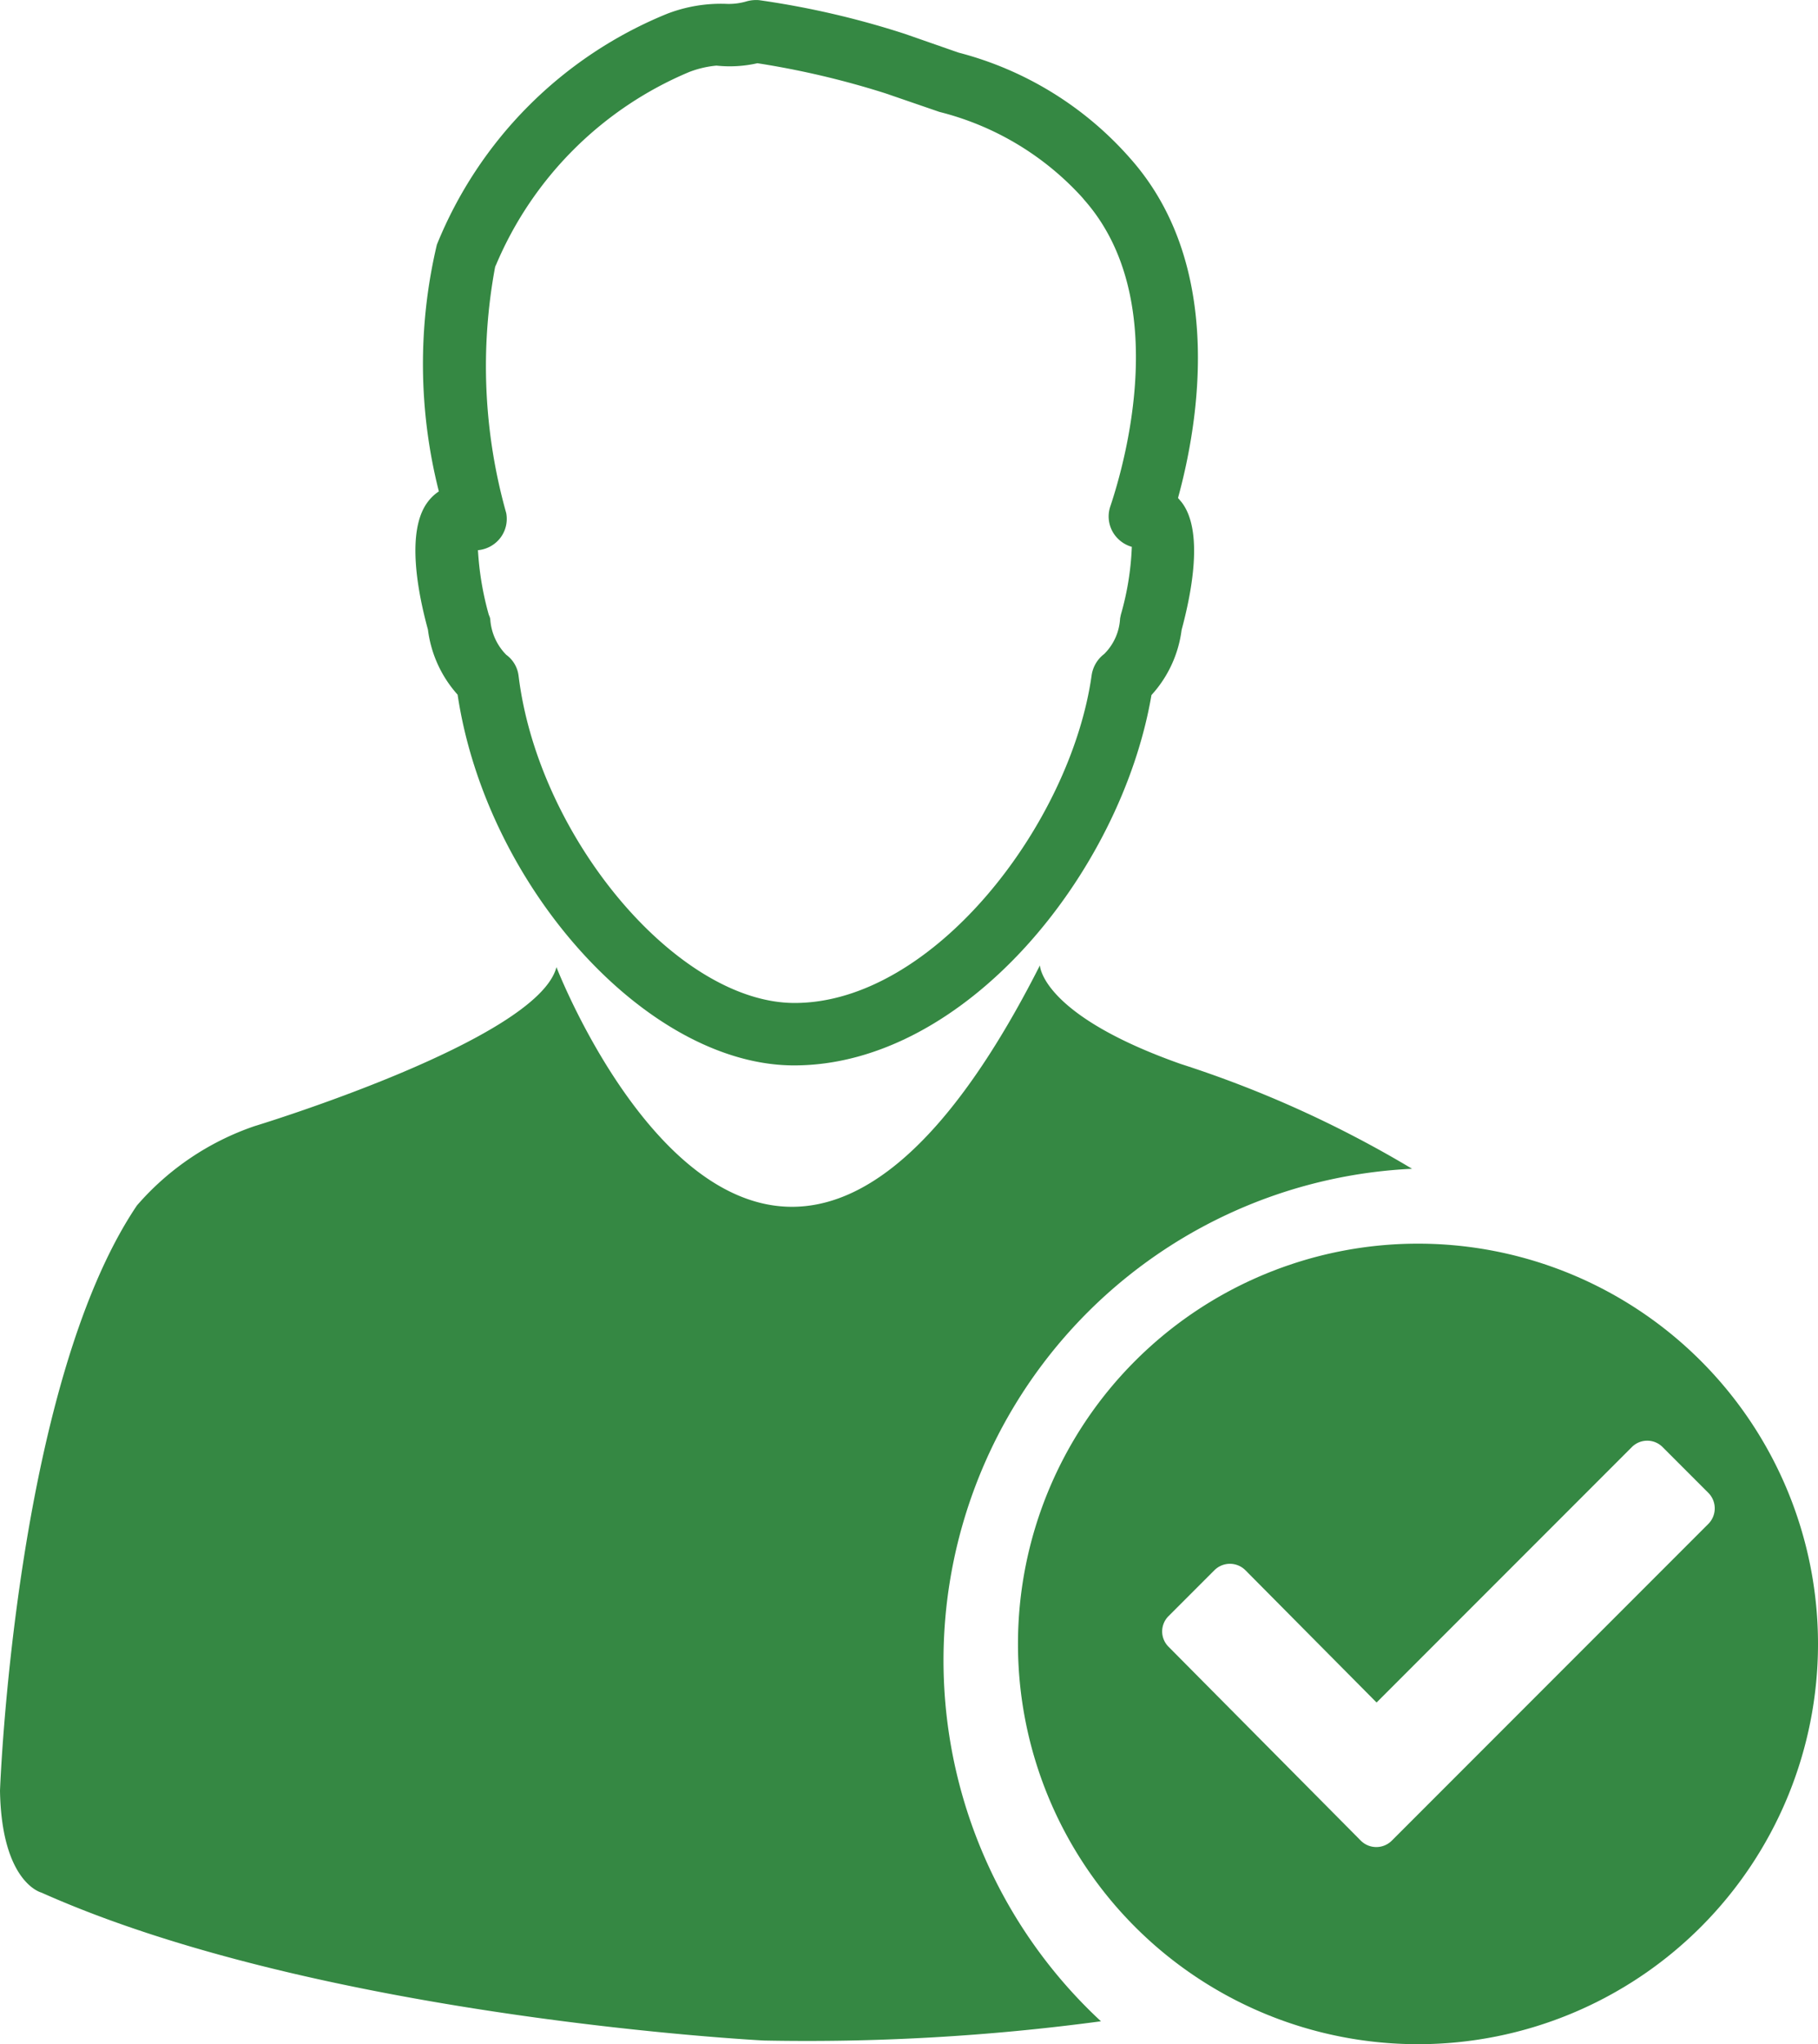
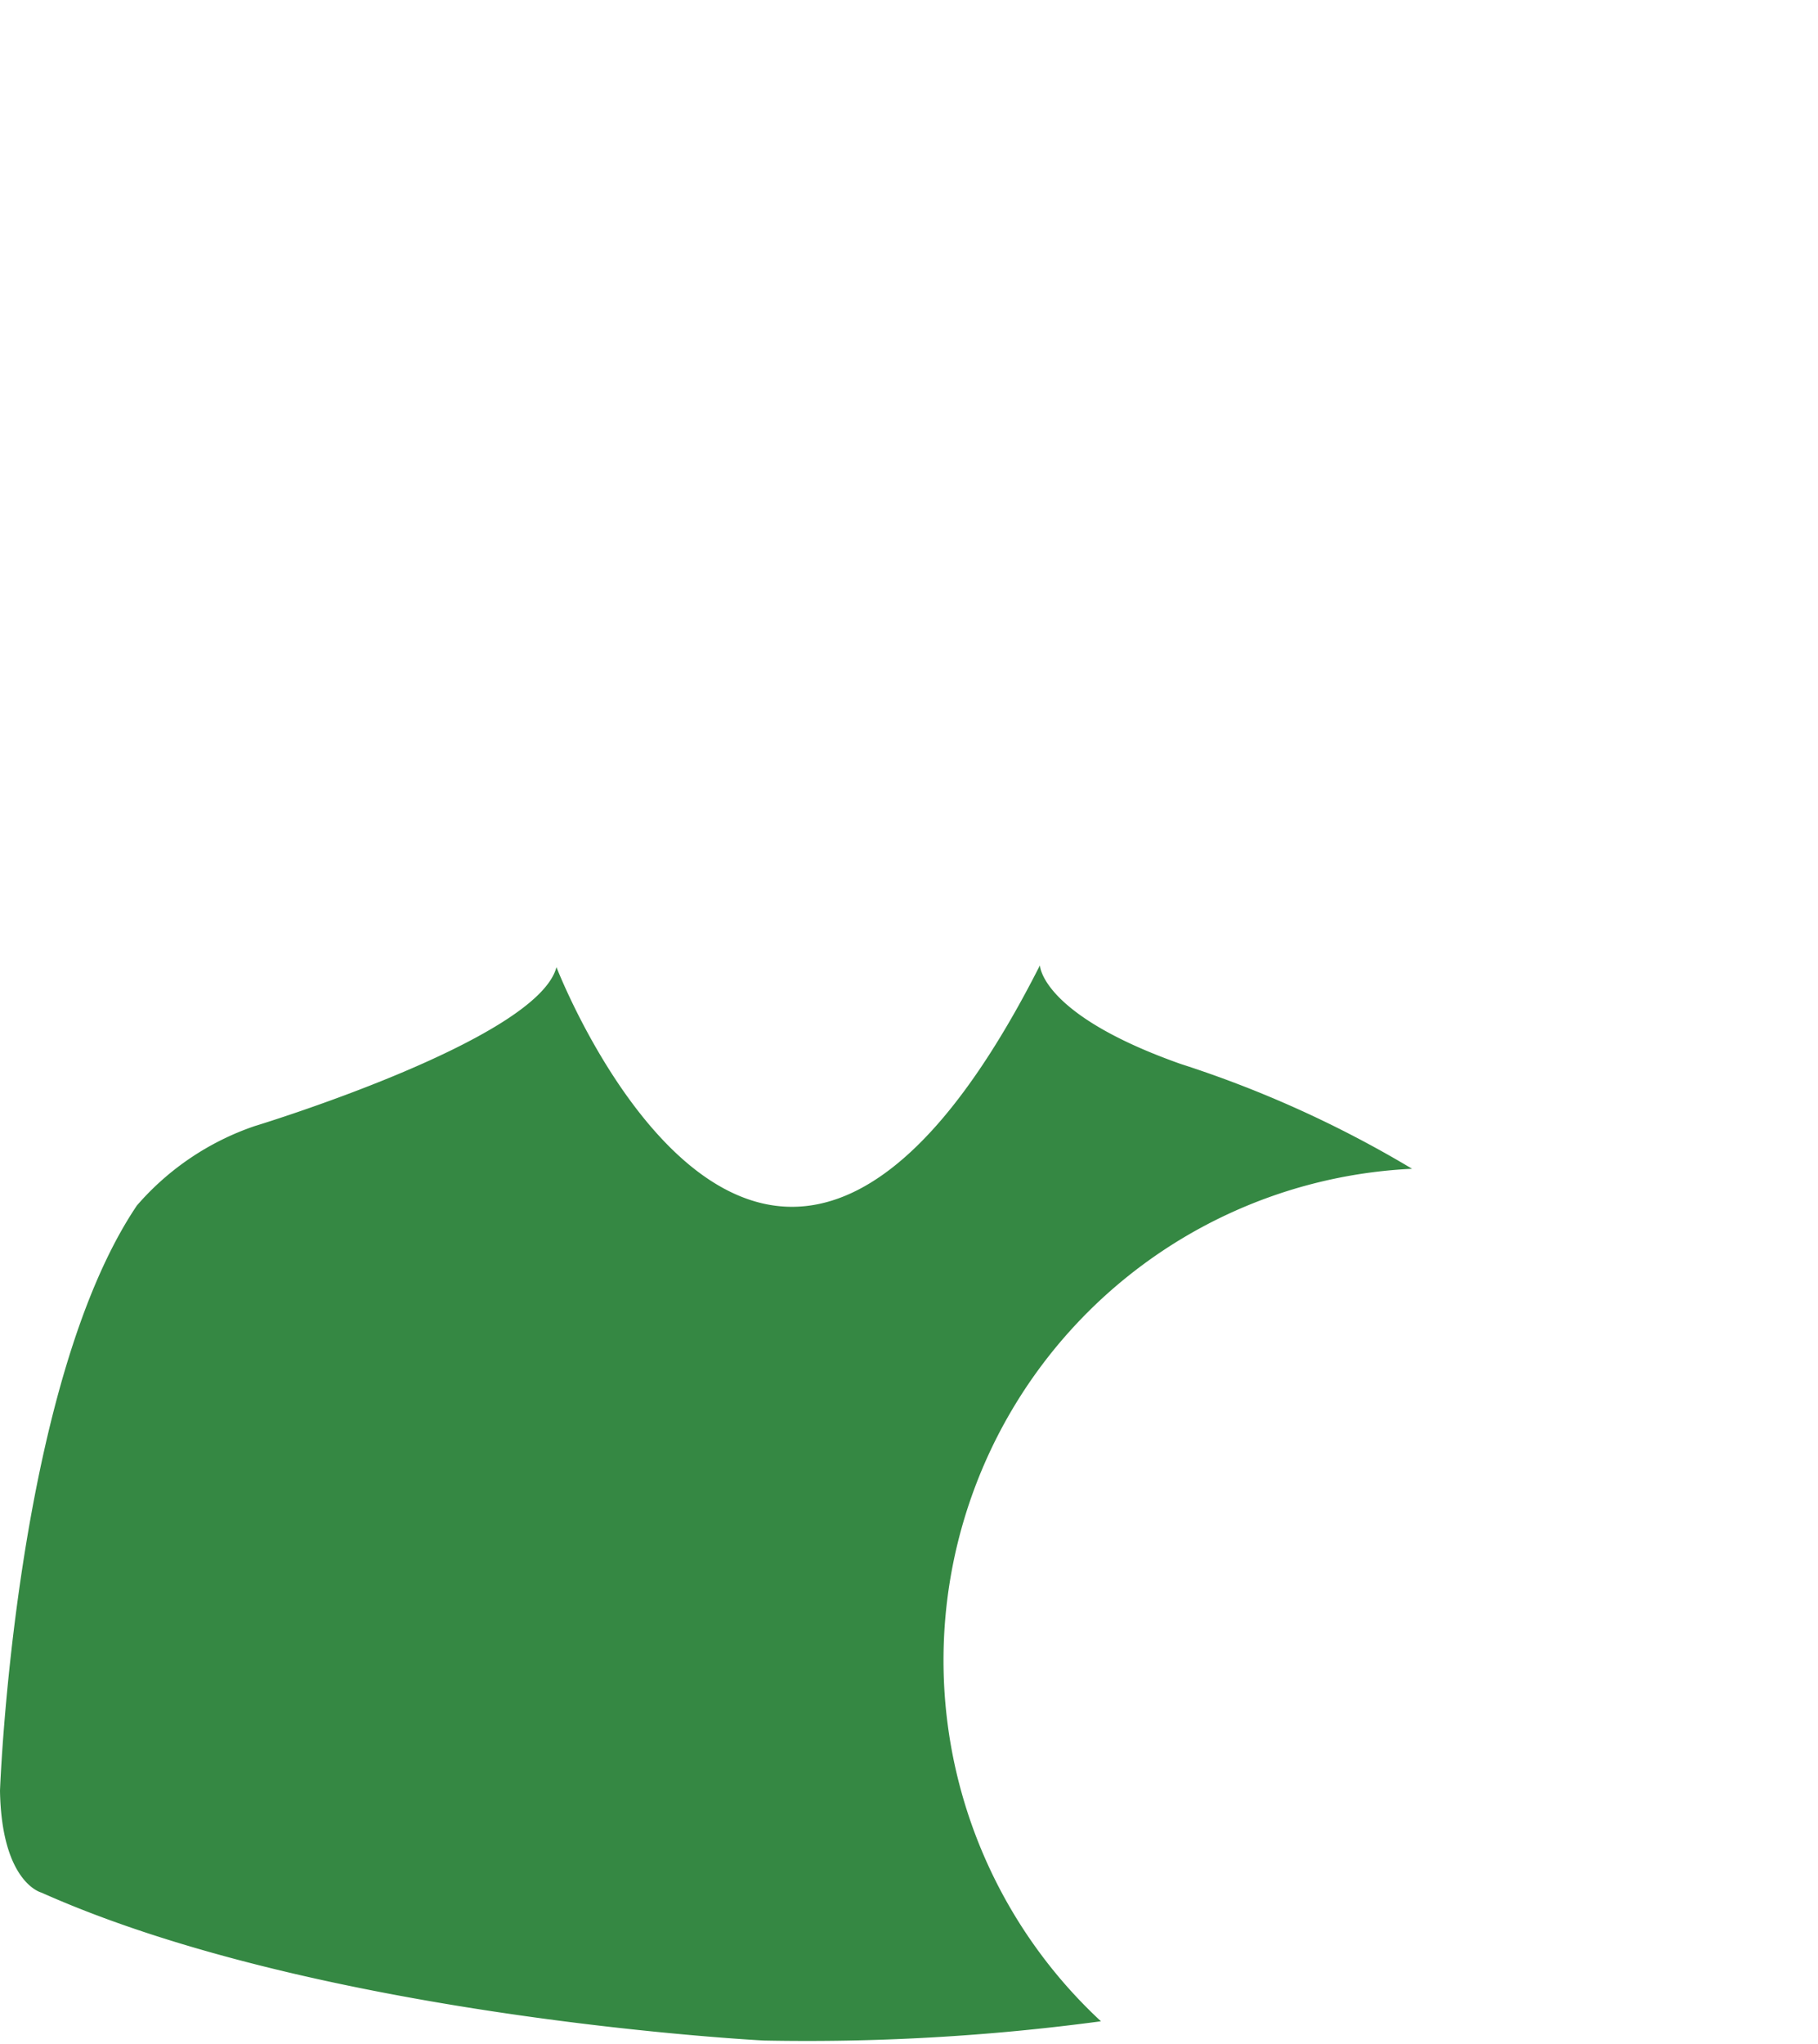
<svg xmlns="http://www.w3.org/2000/svg" width="22.788" height="25.607" viewBox="0 0 22.788 25.607">
  <g id="Group_721" data-name="Group 721" transform="translate(0.002 0.002)">
-     <path id="Path_1306" data-name="Path 1306" d="M4.388,7.885A1.5,1.5,0,0,0,4.76,8.7c.361,2.408,2.378,4.644,4.218,4.644,2.147,0,4.1-2.419,4.479-4.639a1.488,1.488,0,0,0,.378-.816c.122-.452.281-1.237,0-1.6l-.045-.053c.26-.947.589-2.9-.586-4.239A4.3,4.3,0,0,0,11.039.657L10.371.424A10.846,10.846,0,0,0,8.539,0a.444.444,0,0,0-.15.013.792.792,0,0,1-.272.033,1.872,1.872,0,0,0-.732.125A5.246,5.246,0,0,0,4.5,3.063a6.489,6.489,0,0,0,.025,3.091.54.54,0,0,0-.138.13C4.108,6.65,4.264,7.433,4.388,7.885Zm.841-4.537a.13.13,0,0,1,.013-.033A4.529,4.529,0,0,1,7.663.9,1.266,1.266,0,0,1,8.005.82,1.567,1.567,0,0,0,8.518.79a10.729,10.729,0,0,1,1.607.378L10.8,1.4a3.6,3.6,0,0,1,1.787,1.069.362.362,0,0,1,.025.03c1.087,1.224.528,3.25.33,3.841a.391.391,0,0,0,.089.4.4.4,0,0,0,.18.108,3.54,3.54,0,0,1-.138.852l-.009.044a.677.677,0,0,1-.2.447.408.408,0,0,0-.156.261c-.26,1.861-1.983,4.11-3.724,4.11-1.467,0-3.213-2.072-3.46-4.1A.382.382,0,0,0,5.369,8.2a.7.7,0,0,1-.2-.449A.212.212,0,0,0,5.151,7.7a3.774,3.774,0,0,1-.136-.81.4.4,0,0,0,.21-.083.391.391,0,0,0,.144-.383,6.782,6.782,0,0,1-.14-3.076Z" transform="translate(0.974)" fill="#358843" />
    <path id="Path_1307" data-name="Path 1307" d="M18.6,10.281a13.969,13.969,0,0,0-2.9-1.313c-1.753-.619-1.765-1.235-1.765-1.235-3.444,6.792-6.06.022-6.06.022C7.638,8.671,4.09,9.747,4.09,9.747a3.406,3.406,0,0,0-1.474.994C1.083,13.014.9,18.072.9,18.072c.02,1.155.519,1.276.519,1.276,3.524,1.573,9.056,1.853,9.056,1.853A27.635,27.635,0,0,0,14.7,20.96a6.165,6.165,0,0,1,3.9-10.679Z" transform="translate(-0.902 4.358)" fill="#358843" />
-     <path id="Path_1308" data-name="Path 1308" d="M14.076,9.963a5.014,5.014,0,1,0,5.014,5.014,5.014,5.014,0,0,0-5.014-5.014Zm-.33,7.48a.275.275,0,0,1-.385,0l-2.412-2.431a.27.27,0,0,1,0-.383l.577-.577a.275.275,0,0,1,.385,0l1.646,1.659,3.2-3.2a.272.272,0,0,1,.385,0l.574.574a.276.276,0,0,1,0,.388Z" transform="translate(3.696 5.614)" fill="#358843" />
  </g>
</svg>